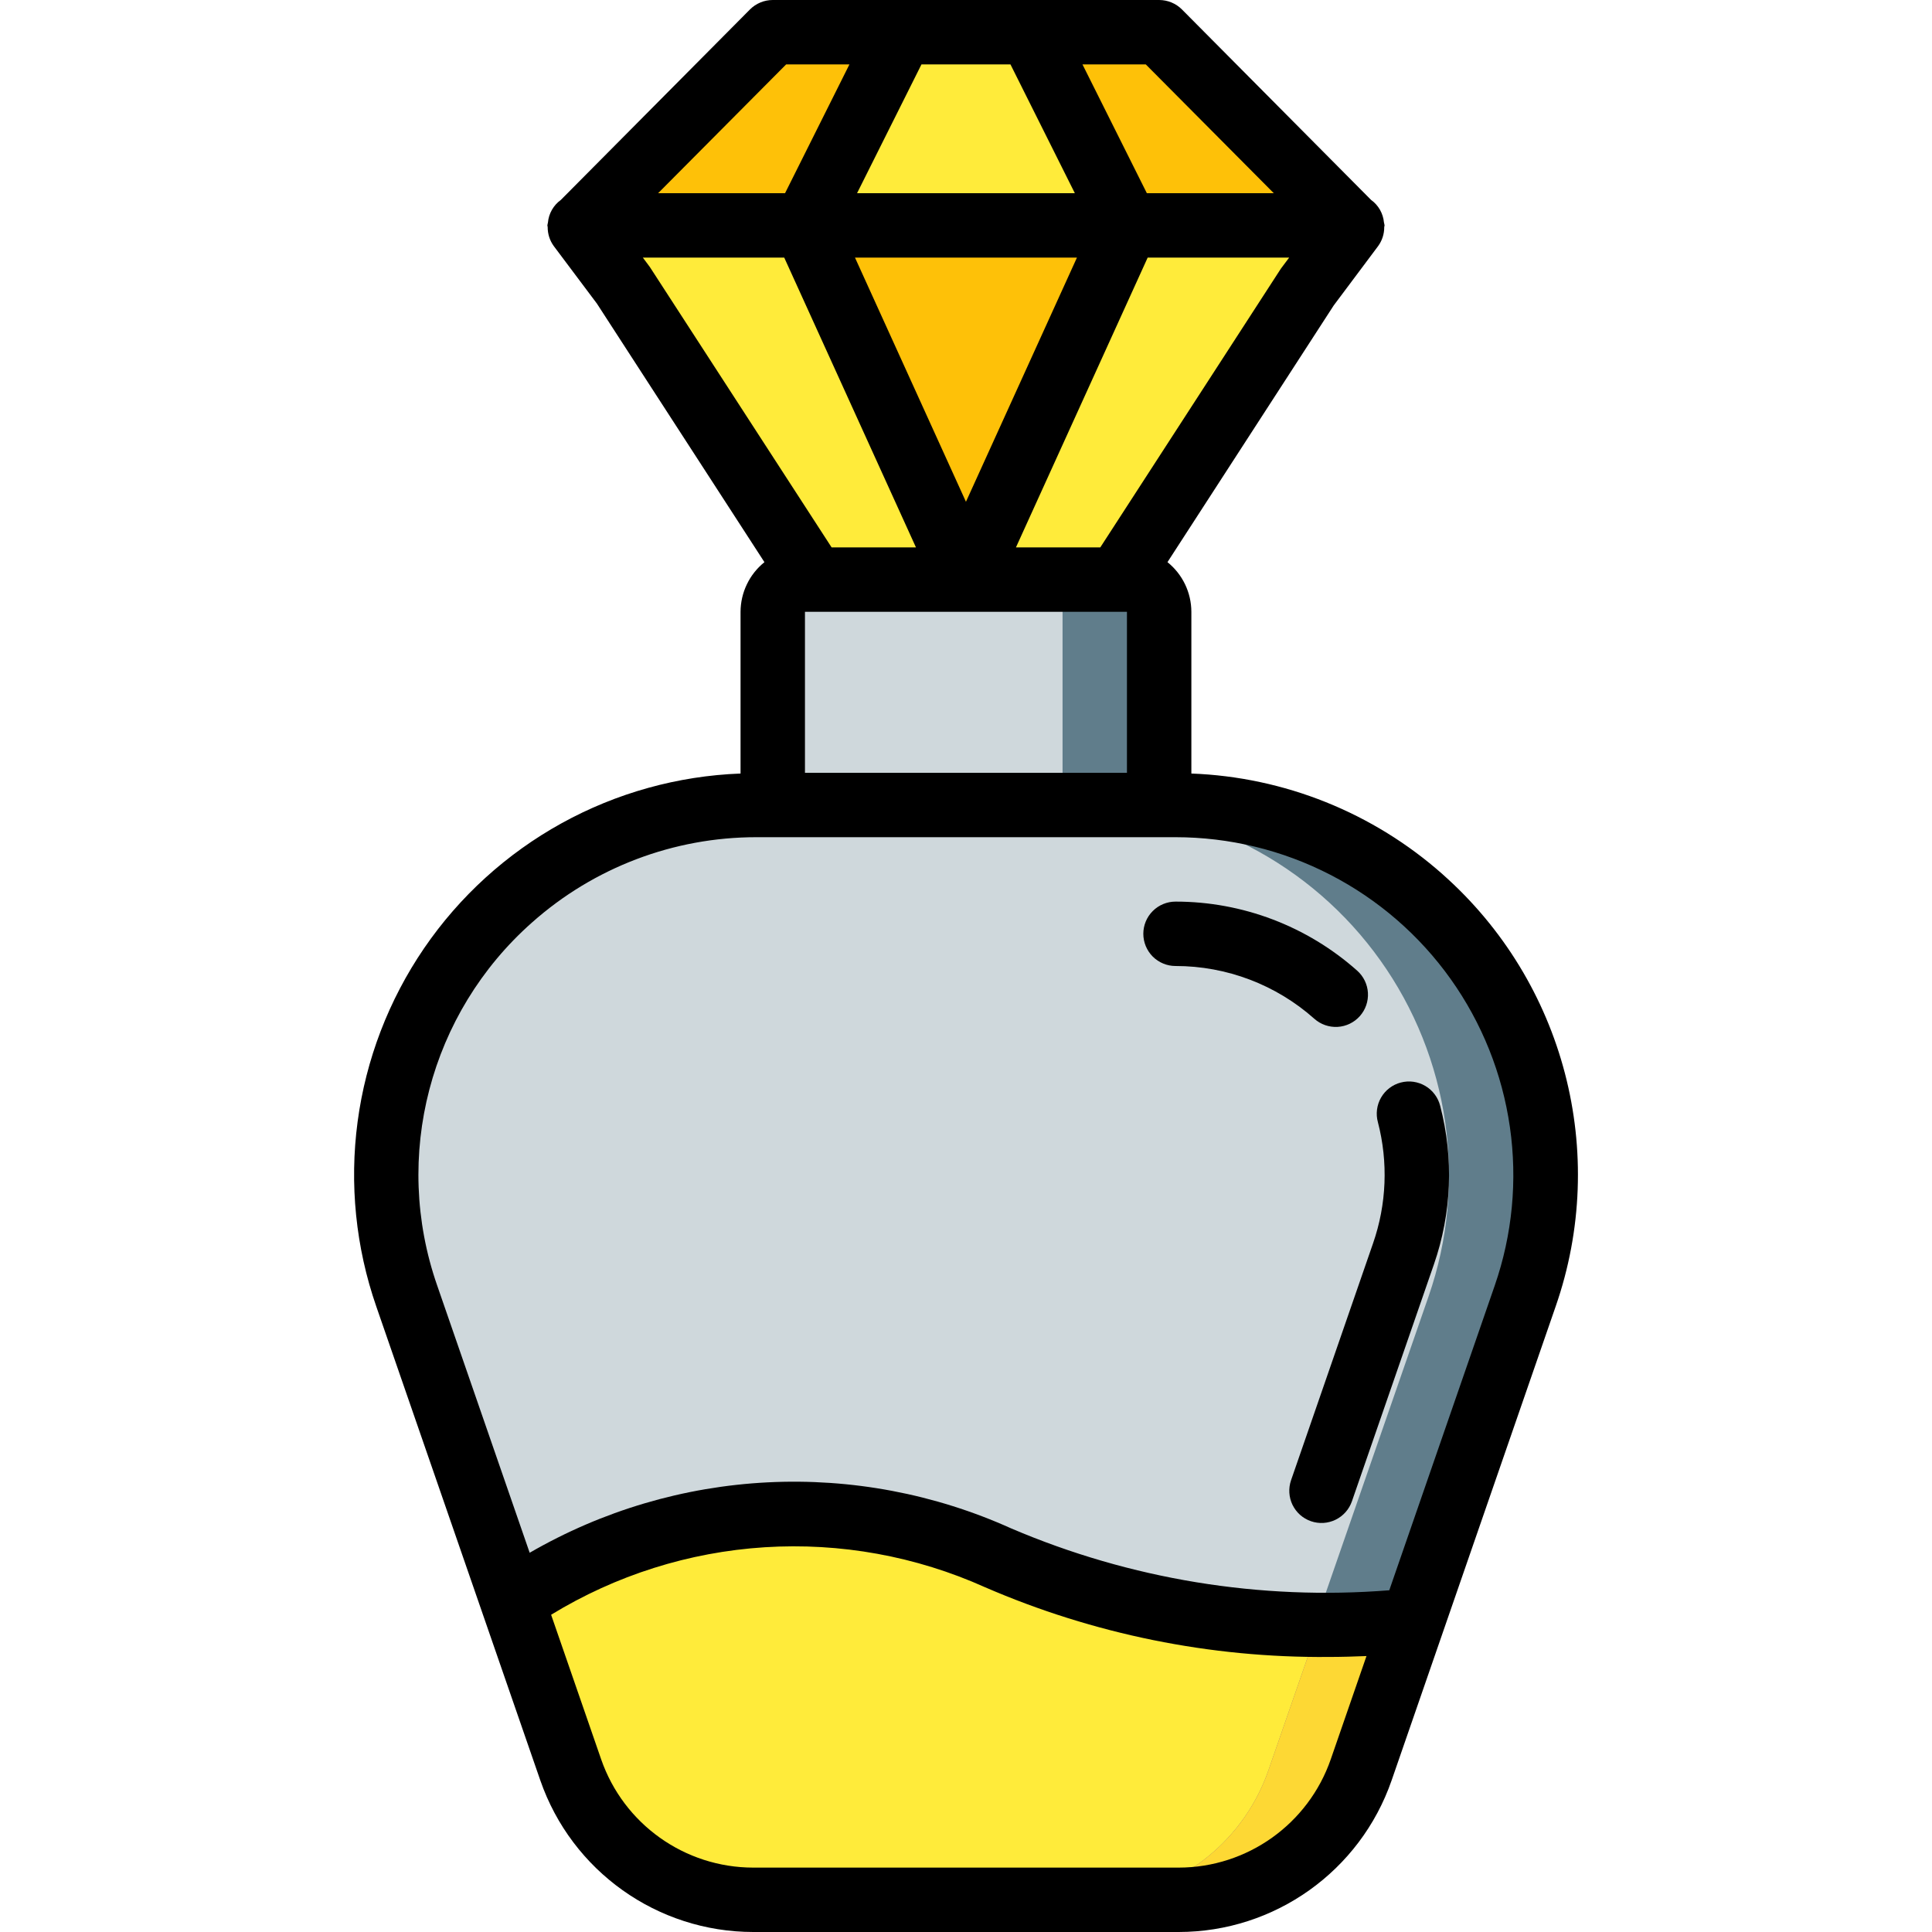
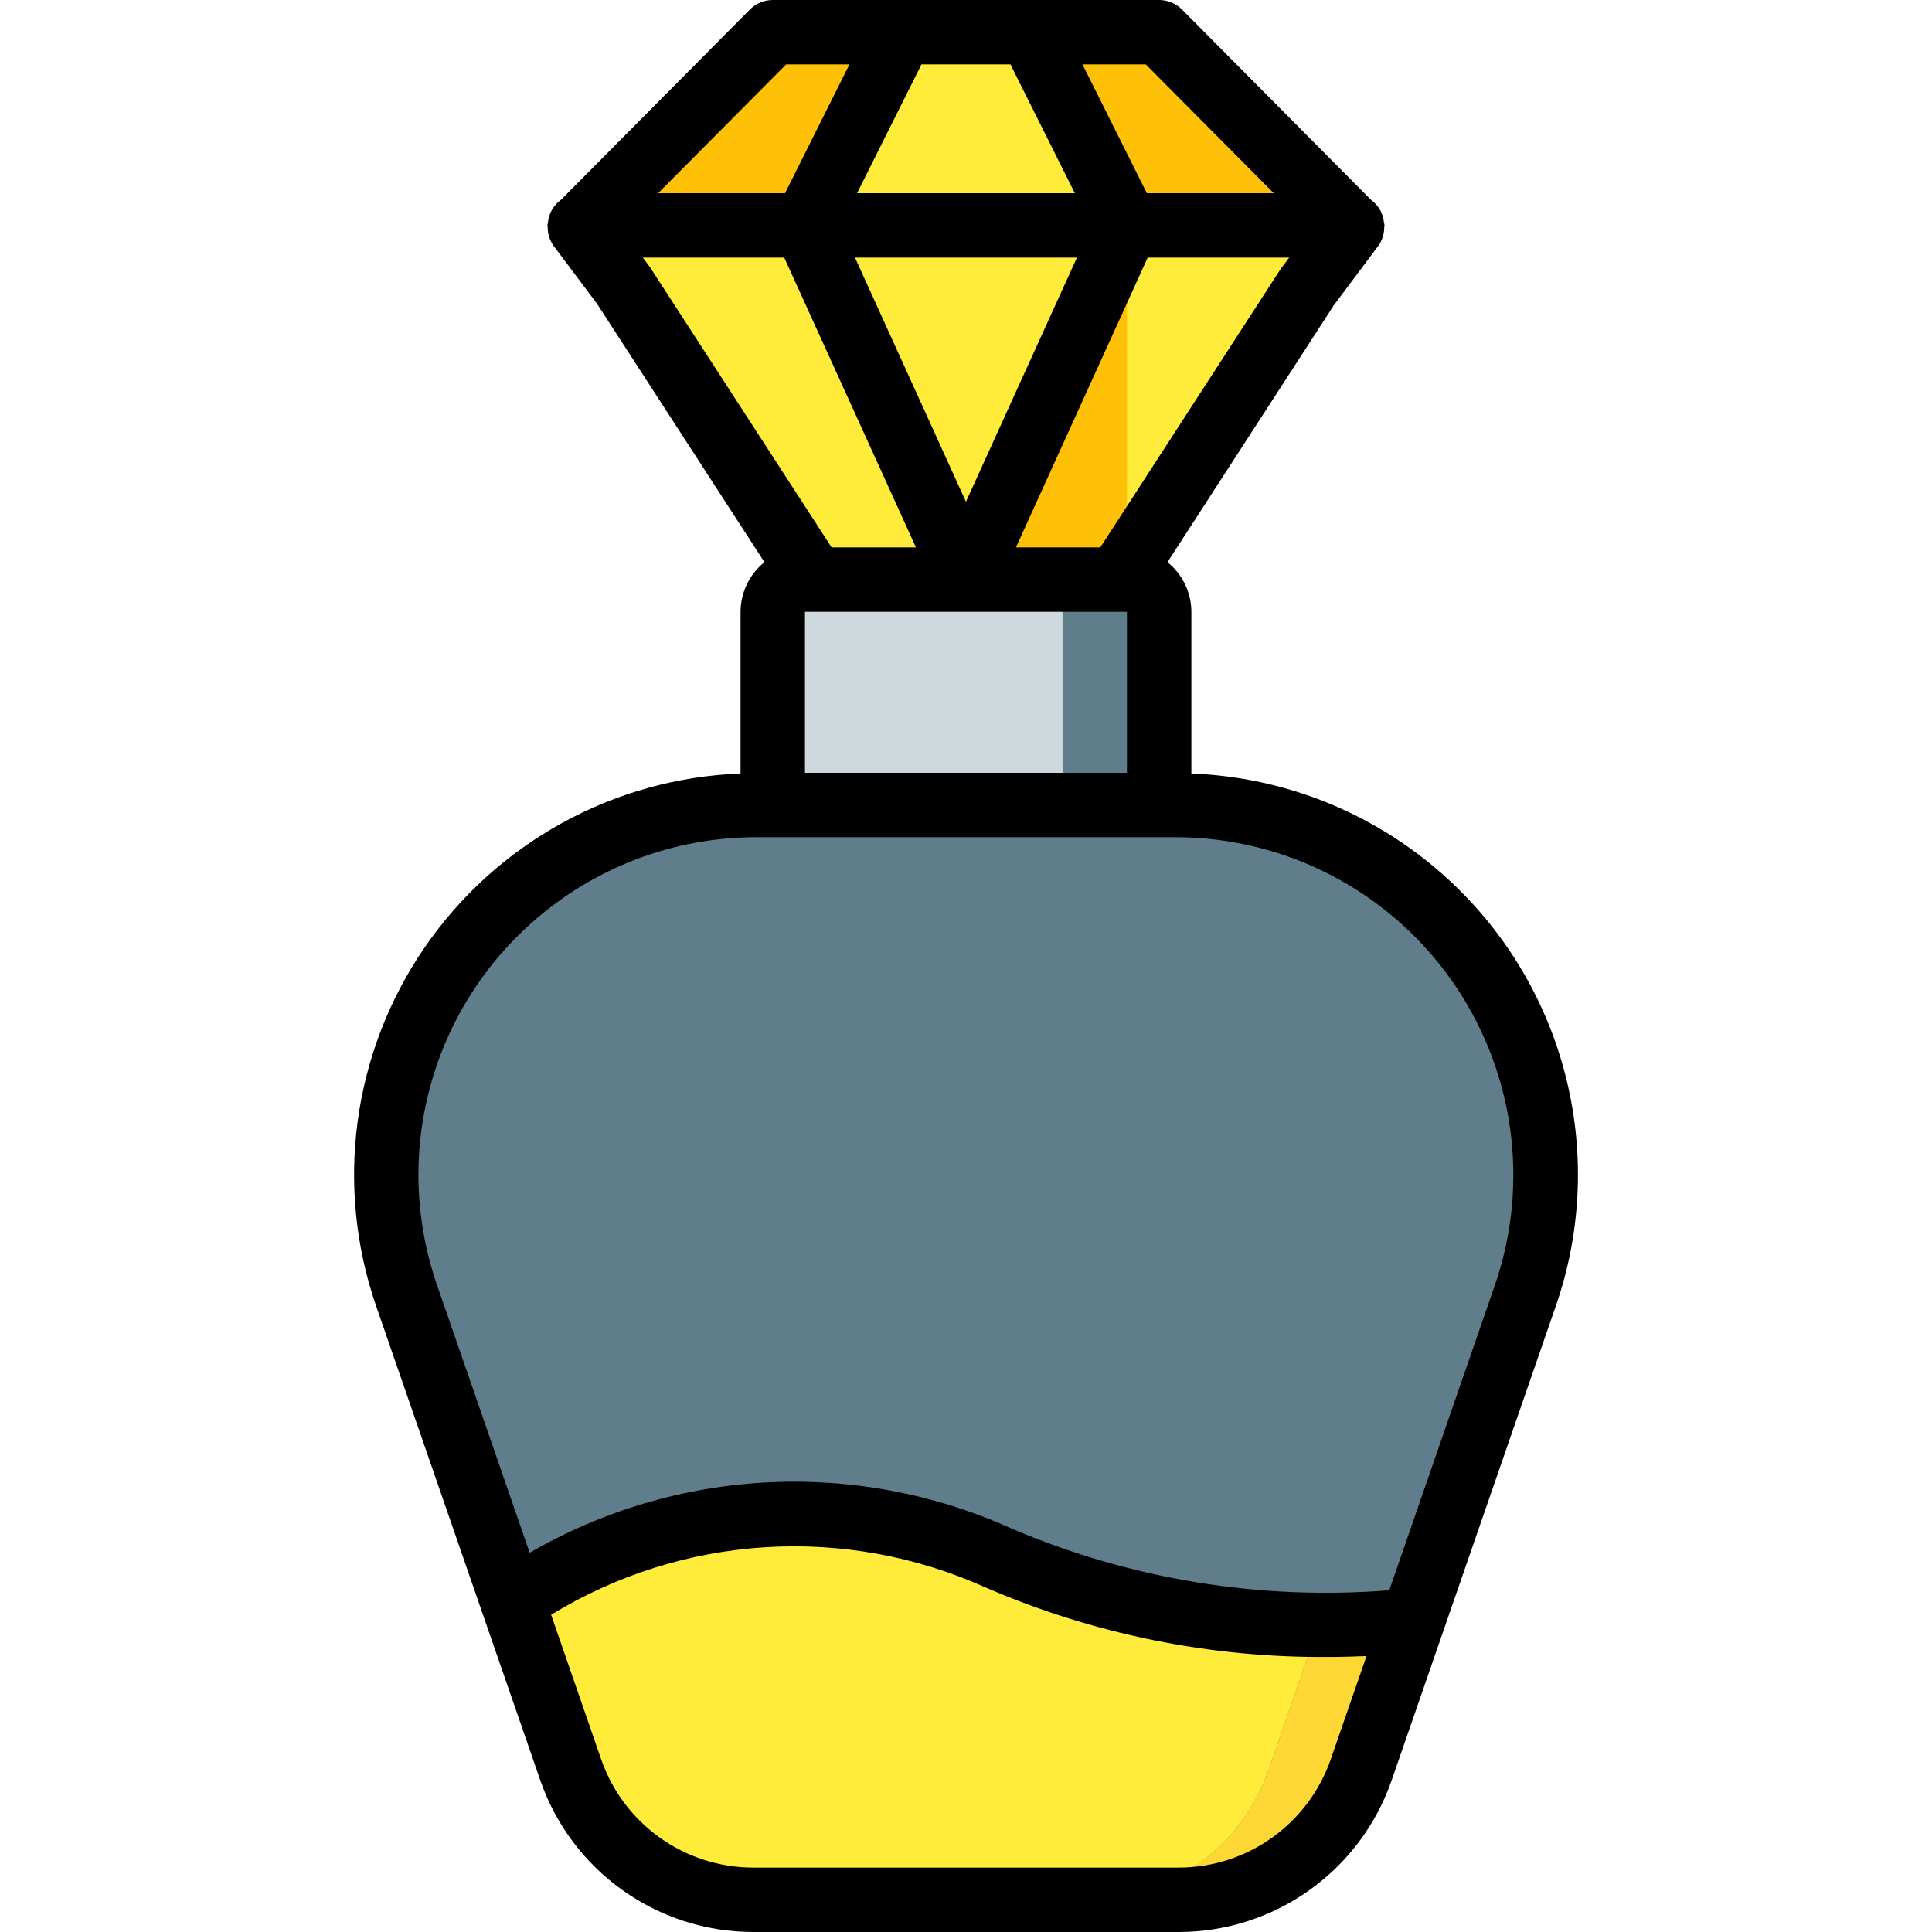
<svg xmlns="http://www.w3.org/2000/svg" width="82" height="82" viewBox="0 0 82 82" fill="none">
  <g clip-path="url(#clip0_131_27)">
    <path d="M56.251 8.46L49.199 1.367H32.799L25.747 8.46L24.653 9.567L24.599 9.621L26.485 12.15L34.548 24.6L35.532 28.7H46.465L47.449 24.6L55.513 12.15L57.399 9.621L57.344 9.567L56.251 8.46Z" fill="#FFEB3A" />
    <path d="M38.265 1.367L34.165 9.567H24.653L25.747 8.46L32.799 1.367H38.265ZM57.344 9.567H47.832L43.732 1.367H49.199L56.251 8.46L57.344 9.567Z" fill="#FEC108" />
-     <path d="M47.832 9.567L40.998 24.6L34.165 9.567H47.832Z" fill="#FEC108" />
+     <path d="M47.832 9.567L40.998 24.6H47.832Z" fill="#FEC108" />
    <path d="M49.198 25.967V36.9H32.798V25.967C32.799 25.605 32.943 25.258 33.199 25.001C33.455 24.745 33.802 24.601 34.164 24.6H47.831C48.193 24.601 48.54 24.745 48.796 25.001C49.053 25.257 49.197 25.605 49.198 25.967Z" fill="#607D8B" />
    <path d="M45.098 25.967V36.9H32.798V25.967C32.798 25.215 33.259 24.6 33.823 24.6H44.073C44.637 24.6 45.098 25.215 45.098 25.967Z" fill="#CFD8DC" />
    <path d="M64.737 55.008L57.767 75.112C56.629 78.419 53.516 80.637 50.019 80.633H31.979C28.481 80.637 25.368 78.419 24.23 75.112L17.259 55.008C16.686 53.361 16.395 51.628 16.398 49.883C16.397 47.82 16.802 45.777 17.59 43.87C18.379 41.964 19.535 40.231 20.994 38.771C22.452 37.312 24.183 36.154 26.089 35.364C27.995 34.574 30.038 34.167 32.102 34.167H49.895C52.399 34.167 54.866 34.766 57.091 35.913C59.316 37.061 61.235 38.723 62.688 40.763C64.14 42.802 65.084 45.159 65.44 47.637C65.797 50.115 65.556 52.642 64.737 55.008Z" fill="#607D8B" />
-     <path d="M60.638 55.008L53.667 75.112C52.529 78.419 49.416 80.637 45.919 80.633H31.979C28.481 80.637 25.368 78.419 24.23 75.112L17.259 55.008C16.686 53.361 16.395 51.628 16.398 49.883C16.397 47.82 16.802 45.777 17.59 43.87C18.379 41.964 19.535 40.231 20.994 38.771C22.452 37.312 24.183 36.154 26.089 35.364C27.995 34.574 30.038 34.167 32.102 34.167H45.795C48.299 34.167 50.766 34.766 52.991 35.913C55.217 37.061 57.135 38.723 58.587 40.763C60.04 42.802 60.983 45.159 61.34 47.637C61.697 50.115 61.456 52.642 60.638 55.008Z" fill="#CFD8DC" />
    <path d="M31.787 64.343C28.241 64.745 24.841 65.981 21.865 67.951L24.353 75.112C24.838 76.52 25.697 77.768 26.838 78.724C27.98 79.68 29.36 80.307 30.831 80.538C29.335 80.336 27.925 79.722 26.759 78.763C25.593 77.805 24.717 76.54 24.23 75.112L21.742 67.951C24.753 65.96 28.198 64.722 31.787 64.343ZM31.869 64.343C32.196 64.301 32.524 64.273 32.853 64.261C32.538 64.273 32.223 64.3 31.91 64.343H31.869ZM59.954 68.798V68.812L57.768 75.112C57.282 76.519 56.423 77.768 55.282 78.724C54.141 79.68 52.76 80.307 51.29 80.538C51.086 80.574 50.881 80.597 50.675 80.606C50.498 80.629 50.32 80.638 50.142 80.633H46.096C49.593 80.637 52.707 78.419 53.845 75.112L55.977 68.962H56.346C56.989 68.962 57.617 68.948 58.219 68.921C58.519 68.907 58.82 68.894 59.107 68.866C59.394 68.853 59.667 68.825 59.954 68.798Z" fill="#AD1457" />
    <path d="M34.767 64.261C35.37 64.283 35.973 64.337 36.571 64.425C35.956 64.343 35.354 64.288 34.767 64.261ZM52.697 68.784C49.131 68.464 45.641 67.564 42.365 66.119C40.808 65.419 39.176 64.901 37.5 64.575C39.22 64.88 40.896 65.399 42.488 66.119C45.728 67.544 49.174 68.443 52.697 68.784ZM54.378 68.921C54.269 68.907 54.173 68.907 54.064 68.894C54.187 68.894 54.31 68.907 54.433 68.907C54.474 68.907 54.528 68.921 54.569 68.921H54.378V68.921ZM60.077 68.798L57.891 75.112C57.403 76.54 56.528 77.805 55.361 78.763C54.196 79.722 52.785 80.336 51.29 80.538C51.086 80.574 50.881 80.597 50.675 80.606C50.498 80.629 50.32 80.638 50.142 80.633H46.096C49.593 80.637 52.707 78.419 53.845 75.112L55.977 68.962H55.882C55.909 68.962 55.95 68.948 55.977 68.948C56.086 68.96 56.196 68.964 56.305 68.962H56.346C56.989 68.962 57.617 68.948 58.219 68.921C58.519 68.907 58.82 68.894 59.107 68.866C59.394 68.853 59.681 68.825 59.954 68.812C59.995 68.812 60.036 68.798 60.077 68.798Z" fill="#FDD834" />
    <path d="M55.977 68.962L53.845 75.112C52.707 78.419 49.594 80.637 46.096 80.633H31.979C31.801 80.633 31.623 80.62 31.446 80.606C31.239 80.597 31.034 80.574 30.831 80.538C29.36 80.307 27.98 79.68 26.838 78.724C25.697 77.768 24.838 76.519 24.353 75.112L21.865 67.951C24.841 65.981 28.241 64.745 31.787 64.343C31.815 64.329 31.842 64.343 31.869 64.343H31.91C32.223 64.3 32.538 64.273 32.853 64.261C33.468 64.233 34.111 64.233 34.767 64.261C35.354 64.288 35.956 64.343 36.571 64.425C36.883 64.456 37.194 64.506 37.5 64.575C39.176 64.901 40.809 65.419 42.365 66.119C45.642 67.564 49.131 68.464 52.697 68.784C53.162 68.825 53.613 68.867 54.064 68.894C54.173 68.907 54.269 68.907 54.378 68.921H54.57C54.638 68.921 54.693 68.935 54.761 68.935C55.076 68.935 55.376 68.948 55.691 68.948H55.745C55.775 68.961 55.808 68.965 55.841 68.962H55.977Z" fill="#FFEB3A" />
    <path d="M31.787 64.343C28.241 64.745 24.841 65.981 21.865 67.951L24.353 75.112C24.838 76.52 25.697 77.768 26.838 78.724C27.98 79.68 29.36 80.307 30.831 80.538C29.335 80.336 27.925 79.722 26.759 78.763C25.593 77.805 24.717 76.54 24.23 75.112L21.742 67.951C24.753 65.96 28.198 64.722 31.787 64.343ZM56.032 68.798L55.977 68.948V68.962H55.841C55.808 68.964 55.776 68.96 55.745 68.948H55.691C55.376 68.948 55.075 68.935 54.761 68.935C54.698 68.923 54.634 68.919 54.57 68.921H54.378C54.394 68.91 54.414 68.906 54.433 68.908C54.993 68.88 55.526 68.839 56.032 68.798Z" fill="#FFEB3A" />
    <path d="M22.932 75.563C24.267 79.415 27.895 81.999 31.972 82H50.025C54.101 81.999 57.73 79.415 59.065 75.563L66.025 55.455C68.296 48.935 66.404 41.69 61.235 37.113L61.234 37.111C58.281 34.492 54.51 32.979 50.565 32.831V25.967C50.564 25.562 50.472 25.163 50.297 24.798C50.121 24.434 49.867 24.113 49.551 23.859L56.607 12.964L58.493 10.443C58.663 10.209 58.754 9.926 58.751 9.636C58.752 9.611 58.765 9.591 58.765 9.566L58.761 9.545C58.759 9.511 58.745 9.479 58.74 9.445C58.723 9.255 58.665 9.071 58.571 8.905C58.476 8.739 58.347 8.595 58.192 8.484L50.167 0.403C50.04 0.275 49.889 0.174 49.723 0.105C49.557 0.036 49.378 -6.63043e-05 49.198 1.48621e-07H32.798C32.618 -8.39145e-05 32.44 0.035 32.273 0.105C32.107 0.174 31.956 0.275 31.829 0.403L23.805 8.484C23.65 8.596 23.521 8.739 23.426 8.905C23.331 9.071 23.273 9.255 23.256 9.445C23.252 9.479 23.238 9.511 23.236 9.545L23.232 9.567C23.232 9.591 23.244 9.612 23.245 9.636C23.243 9.926 23.333 10.209 23.504 10.444L25.337 12.889L32.445 23.86C32.13 24.113 31.875 24.434 31.7 24.799C31.524 25.163 31.433 25.562 31.431 25.967V32.831C28.769 32.931 26.167 33.654 23.834 34.942C21.502 36.23 19.503 38.047 18 40.246C16.497 42.447 15.53 44.968 15.178 47.609C14.826 50.251 15.098 52.938 15.972 55.455L22.932 75.563ZM56.482 74.669C55.528 77.42 52.936 79.266 50.024 79.267H31.972C29.06 79.266 26.468 77.42 25.514 74.669L23.391 68.535C26.135 66.857 29.246 65.874 32.456 65.67C35.665 65.467 38.876 66.049 41.81 67.368C46.407 69.36 51.371 70.368 56.381 70.326C56.943 70.326 57.475 70.309 57.998 70.288L56.482 74.669ZM34.165 25.967H47.831V32.8H34.165V25.967ZM40.998 2.733H42.887L45.62 8.2H36.376L39.11 2.733H40.998ZM45.709 10.933L40.998 21.297L36.288 10.933H45.709ZM46.7 23.233H43.12L48.711 10.933H54.716L54.365 11.402L46.7 23.233ZM54.064 8.2H48.676L45.943 2.733H48.63L54.064 8.2ZM33.367 2.733H36.053L33.32 8.2H27.932L33.367 2.733ZM27.284 10.933H33.285L38.876 23.233H35.296L27.578 11.327L27.284 10.933ZM22.579 39.155C25.203 36.821 28.592 35.532 32.104 35.533H49.893C52.179 35.534 54.431 36.08 56.463 37.128C58.494 38.175 60.246 39.693 61.572 41.555C62.897 43.417 63.759 45.569 64.084 47.831C64.41 50.093 64.19 52.401 63.442 54.561L58.965 67.496C53.483 67.932 47.977 67.031 42.92 64.871C39.676 63.407 36.13 62.737 32.576 62.916C29.021 63.096 25.561 64.12 22.481 65.904L18.555 54.56C16.647 49.084 18.237 42.998 22.579 39.155Z" fill="black" />
-     <path d="M54.796 62.827C54.738 62.996 54.713 63.176 54.724 63.355C54.734 63.534 54.78 63.709 54.858 63.871C54.937 64.032 55.046 64.176 55.18 64.296C55.315 64.415 55.471 64.506 55.641 64.565C55.81 64.624 55.99 64.648 56.169 64.638C56.348 64.627 56.523 64.581 56.684 64.503C56.846 64.424 56.99 64.315 57.109 64.181C57.229 64.047 57.32 63.89 57.379 63.721L60.859 53.666C61.613 51.499 61.706 49.157 61.126 46.937C61.082 46.762 61.004 46.597 60.896 46.452C60.788 46.307 60.653 46.184 60.497 46.092C60.342 46 60.169 45.94 59.99 45.914C59.811 45.889 59.629 45.9 59.454 45.946C59.279 45.991 59.115 46.071 58.972 46.181C58.828 46.29 58.707 46.427 58.617 46.584C58.526 46.74 58.468 46.913 58.445 47.093C58.422 47.272 58.434 47.454 58.482 47.628C58.924 49.325 58.853 51.115 58.276 52.772L54.796 62.827ZM49.893 41C52.066 40.999 54.163 41.797 55.786 43.241C56.057 43.482 56.413 43.605 56.774 43.584C57.136 43.563 57.475 43.398 57.716 43.127C57.957 42.856 58.08 42.501 58.059 42.139C58.038 41.777 57.873 41.438 57.602 41.197C55.478 39.309 52.735 38.266 49.893 38.267C49.531 38.267 49.183 38.411 48.927 38.667C48.67 38.923 48.526 39.271 48.526 39.633C48.526 39.813 48.562 39.99 48.63 40.156C48.699 40.322 48.8 40.473 48.926 40.6C49.053 40.727 49.204 40.827 49.37 40.896C49.536 40.965 49.713 41 49.893 41Z" fill="black" />
  </g>
  <defs>
    <clipPath id="clip0_131_27">
      <rect width="82" height="82" fill="white" />
    </clipPath>
  </defs>
</svg>